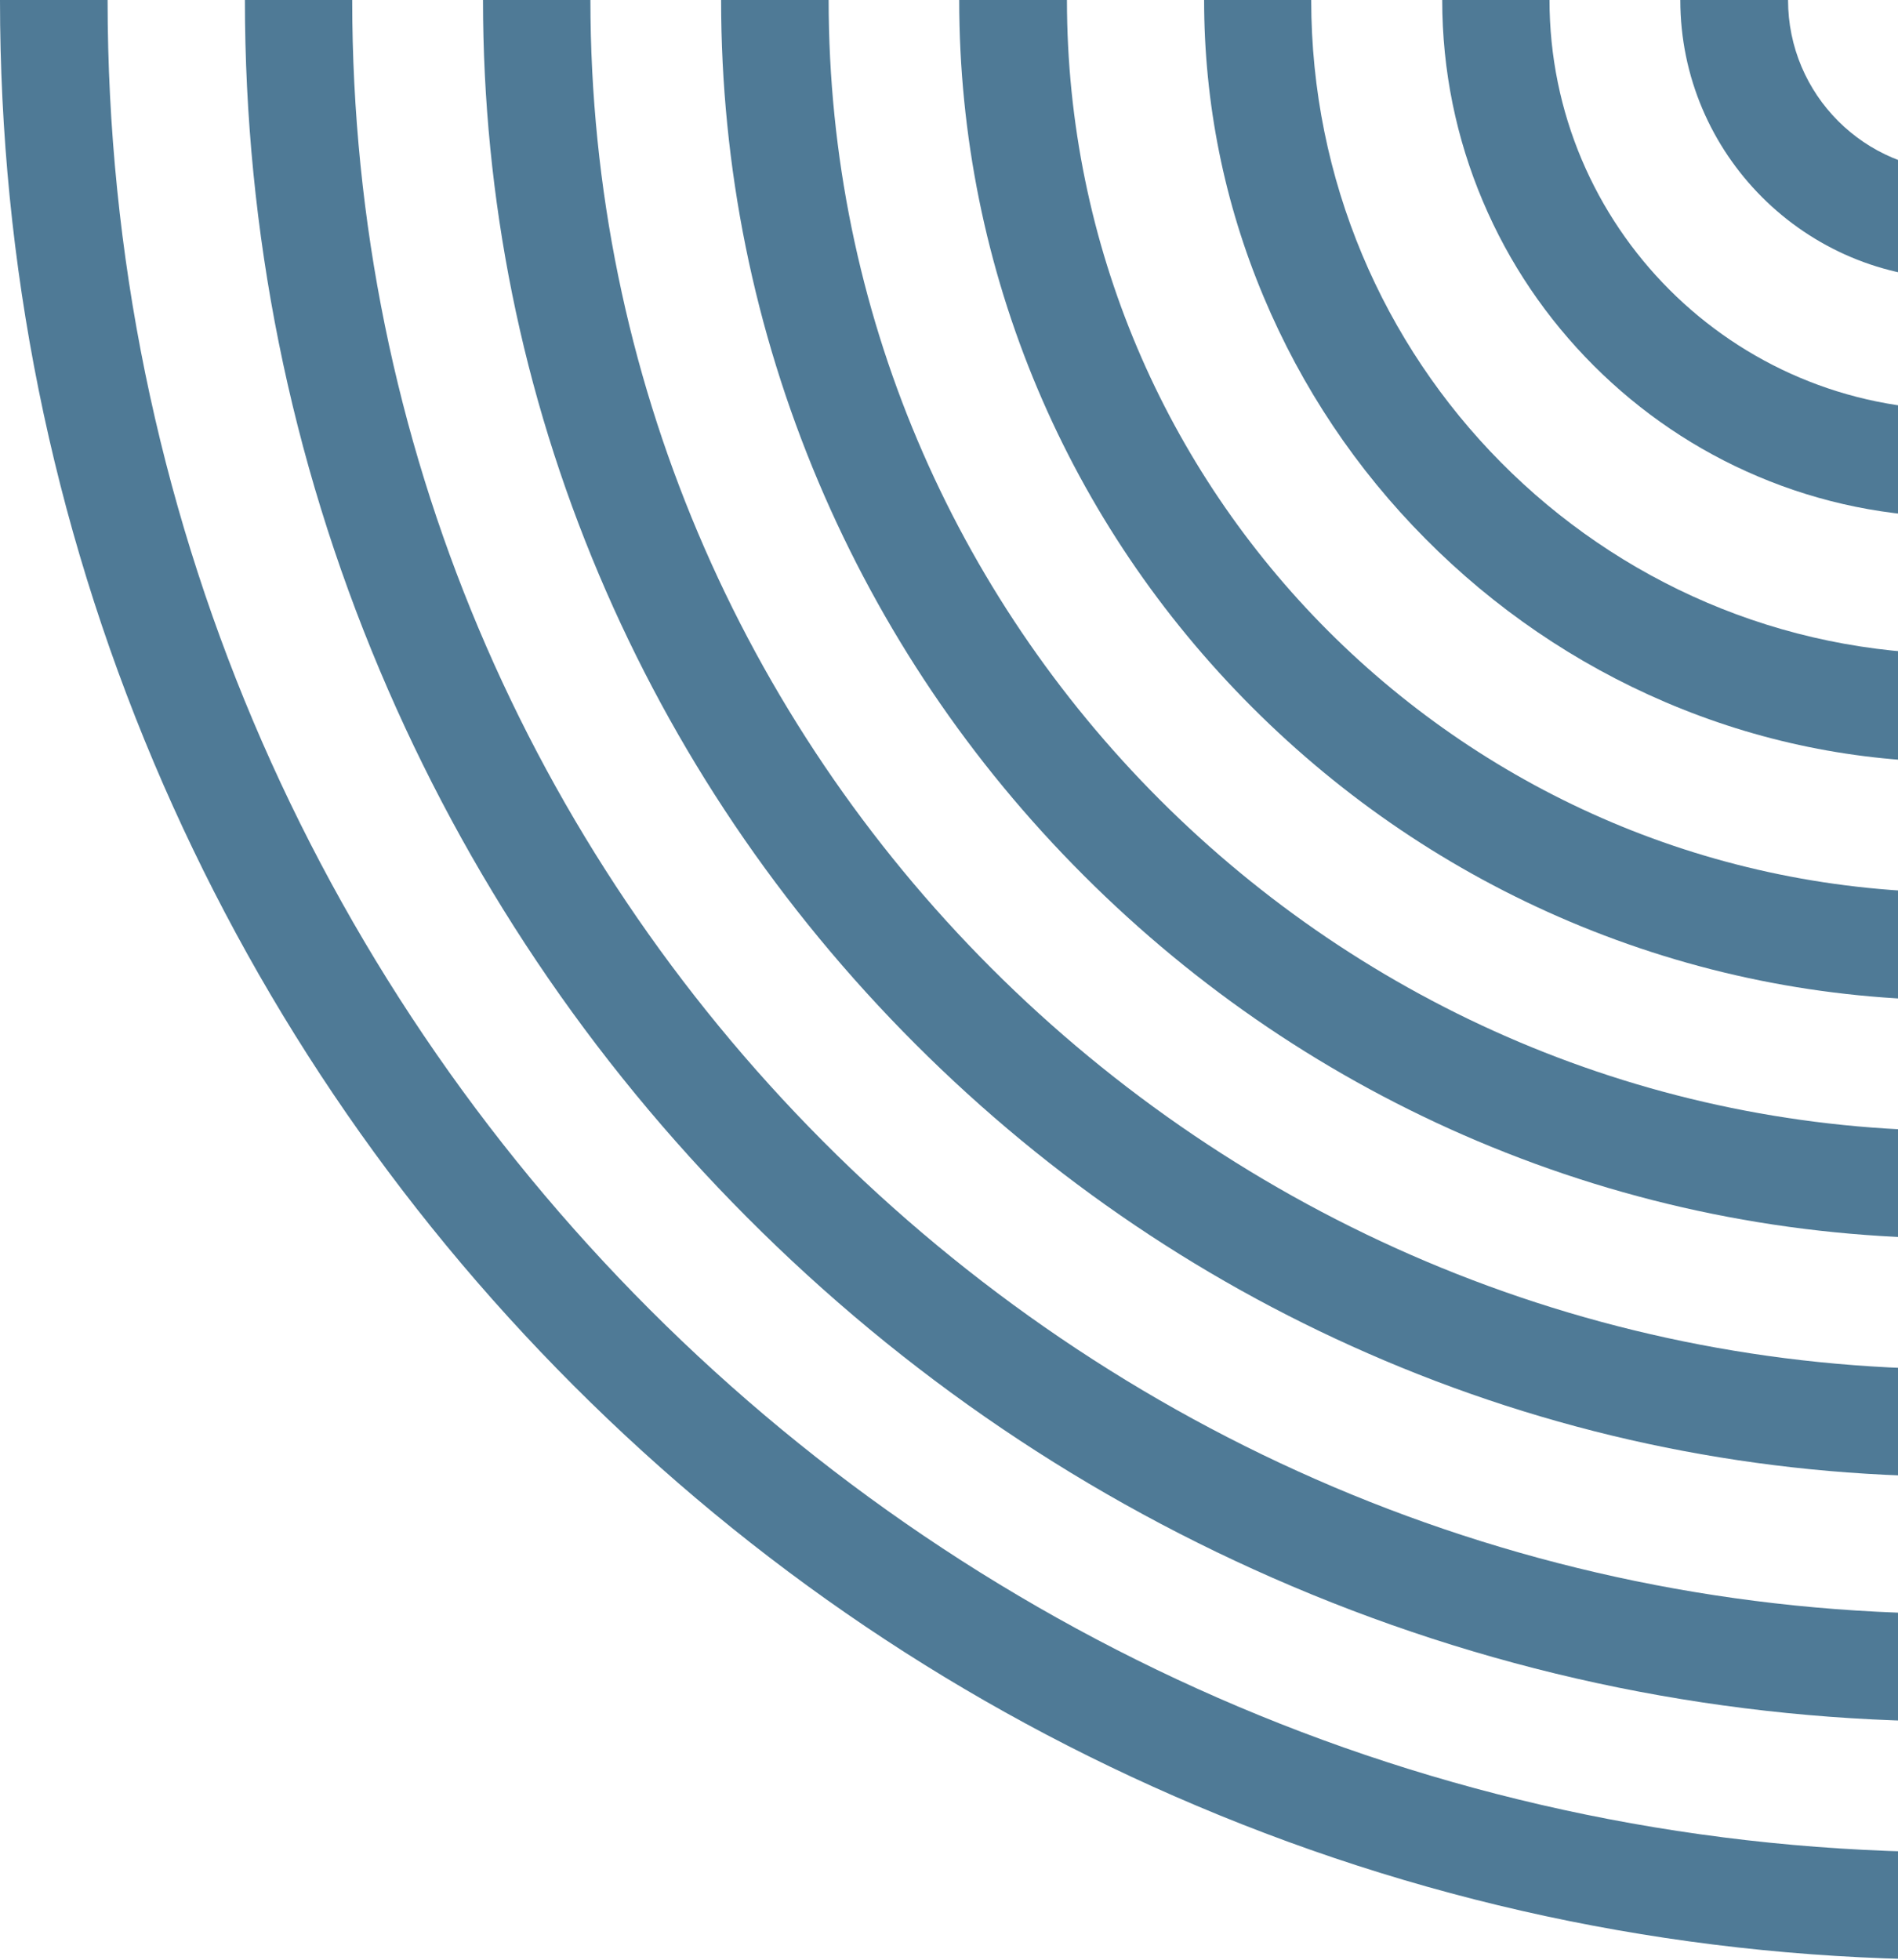
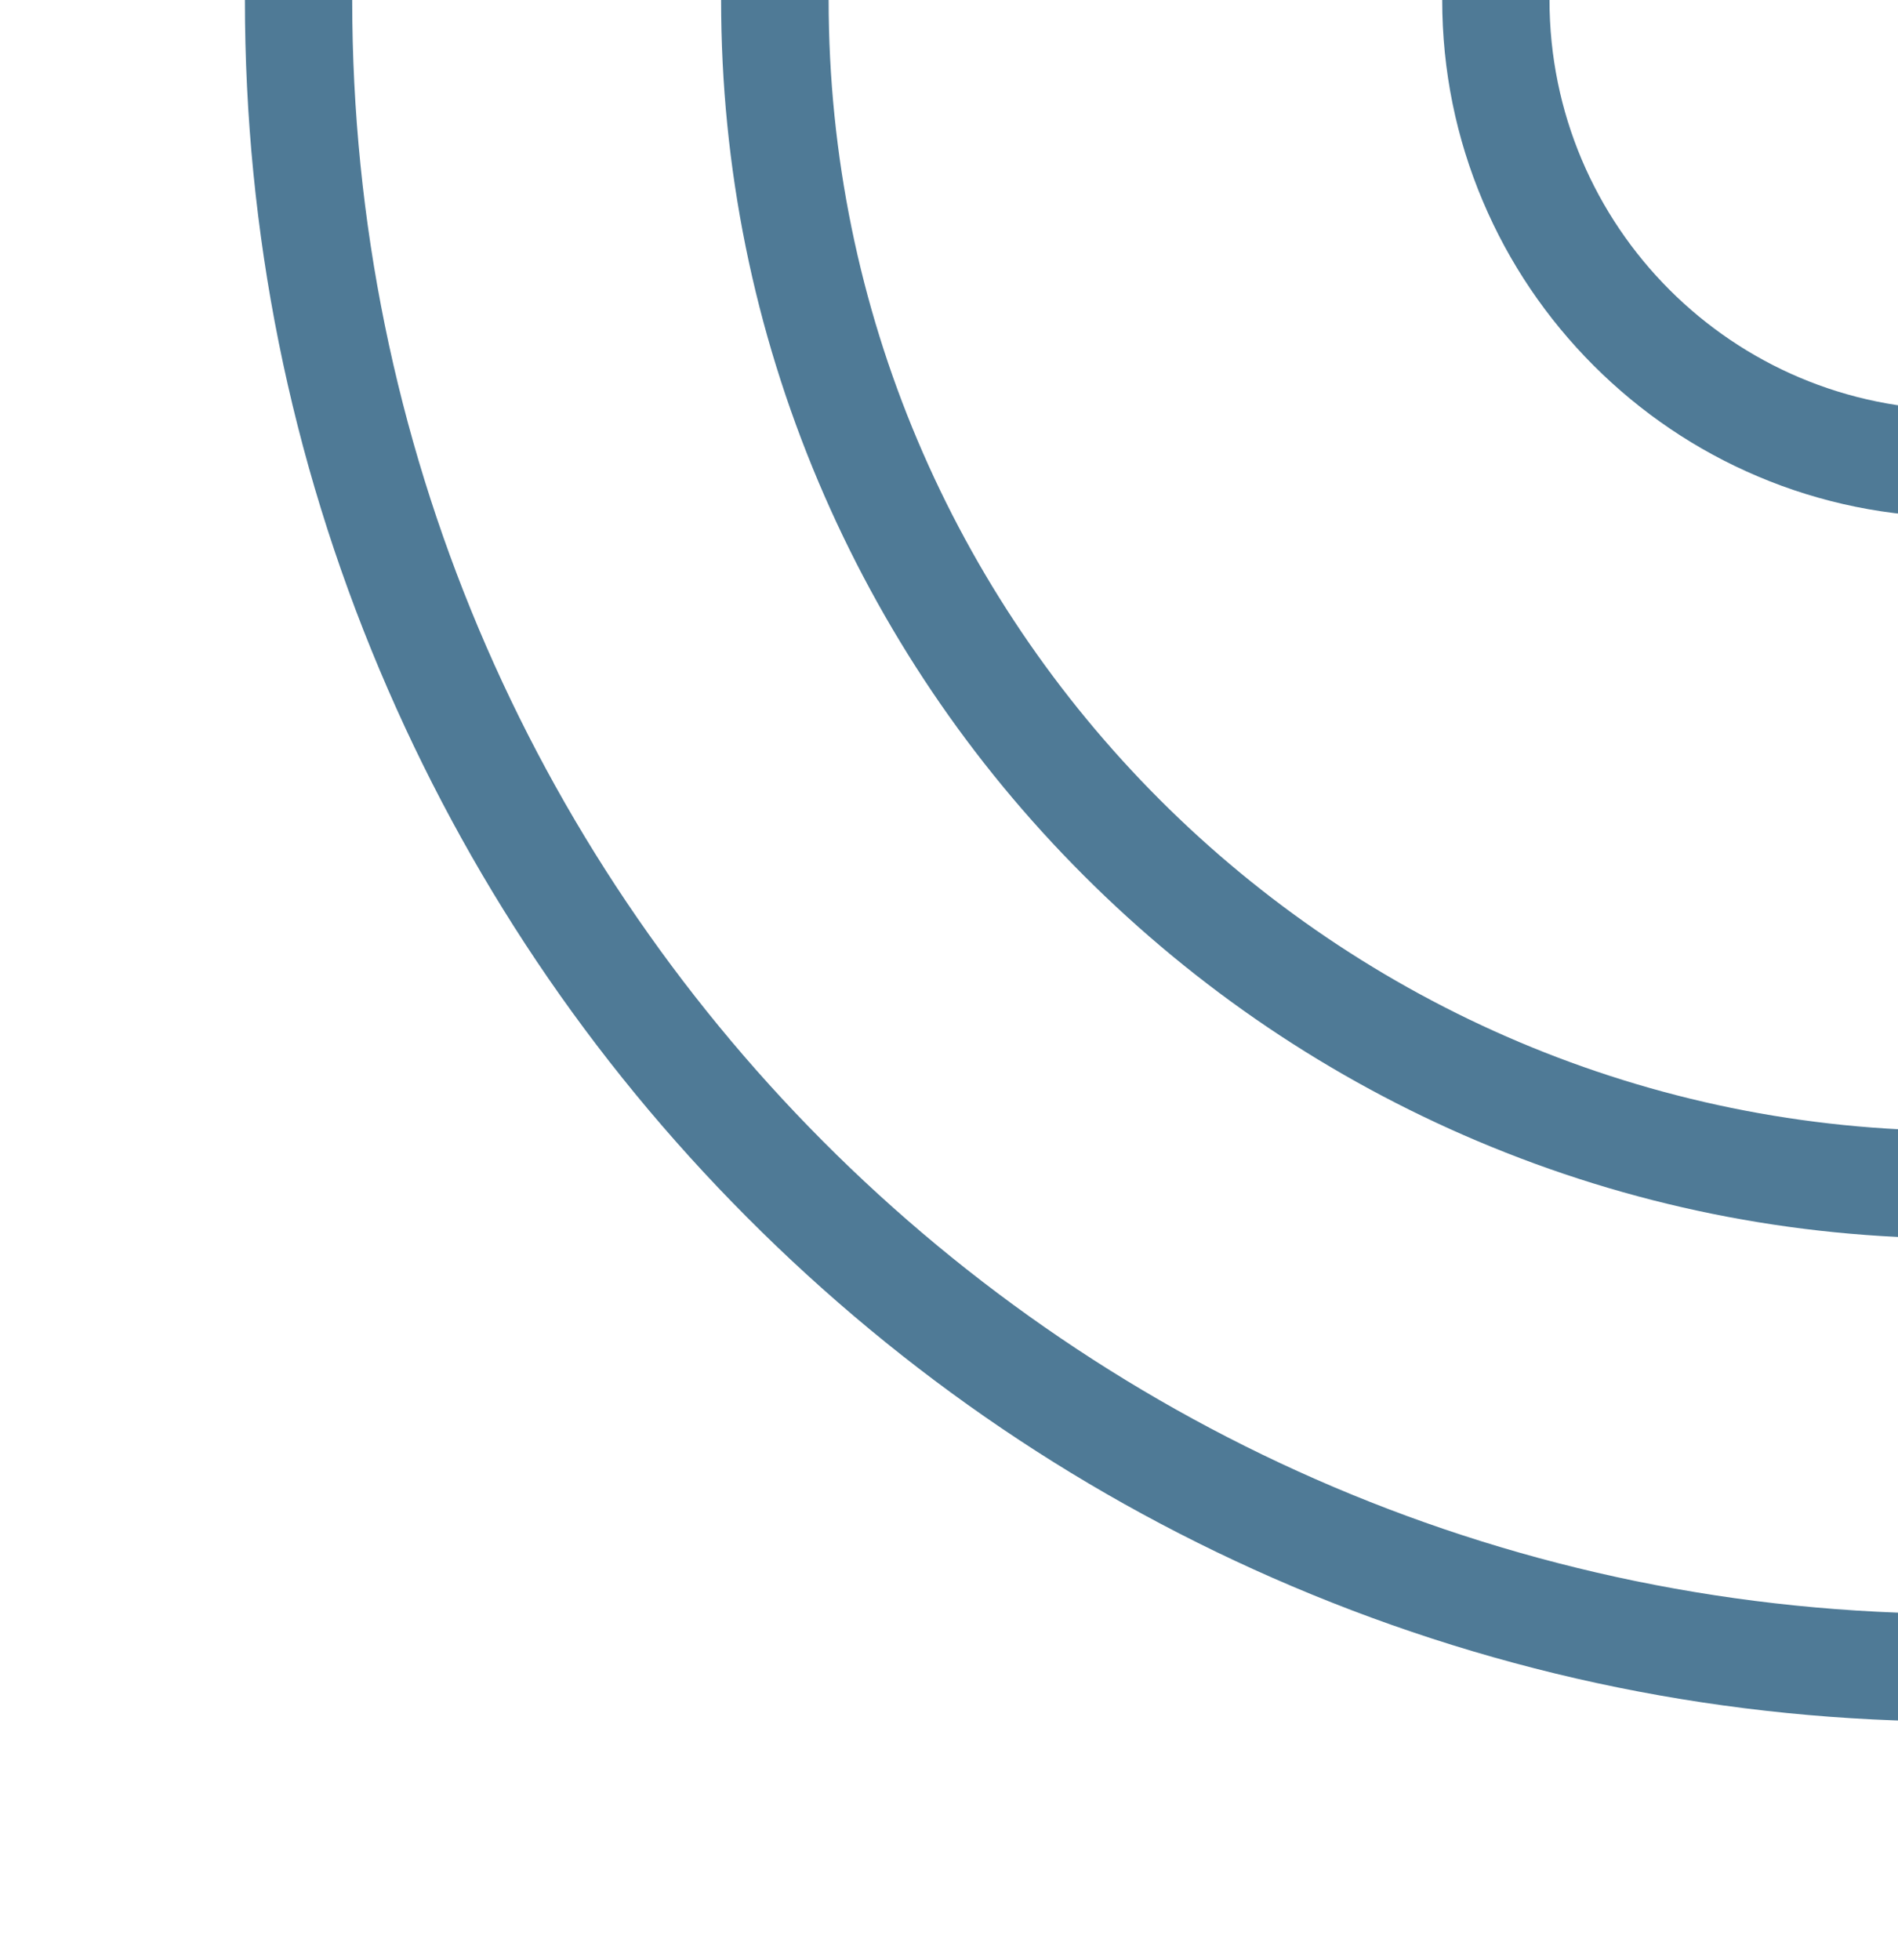
<svg xmlns="http://www.w3.org/2000/svg" width="279" height="288" viewBox="0 0 279 288" fill="none">
-   <path d="M134.548 153.426C154.468 173.346 177.672 189.001 203.526 199.941C230.253 211.252 258.676 217 288 217L288 201.212C176.878 201.212 86.788 111.122 86.788 -8.79527e-06L71 -9.48537e-06C71 29.324 76.748 57.747 88.059 84.474C98.999 110.328 114.654 133.532 134.574 153.452L134.548 153.426Z" fill="#4F7A96" />
  <path d="M109.784 178.87C132.915 202.092 159.856 220.345 189.894 233.099C220.938 246.278 253.966 253 288 253L288 237.164C157.527 237.164 51.773 130.99 51.773 -1.03258e-05L36 -1.10153e-05C36 34.169 42.669 67.302 55.822 98.495C68.525 128.626 86.68 155.7 109.837 178.923L109.784 178.87Z" fill="#4F7A96" />
-   <path d="M288 272.208C137.684 272.208 15.817 150.33 15.817 -1.18975e-05L0 -1.25889e-05C-1.69963e-06 38.883 7.617 76.598 22.638 112.111C37.154 146.402 57.908 177.216 84.341 203.652C110.773 230.087 141.585 250.869 175.873 265.36C211.382 280.383 249.121 288 287.973 288L287.973 272.181L288 272.208Z" fill="#4F7A96" />
  <path d="M159.311 128.663C175.994 145.345 195.488 158.501 217.157 167.678C239.543 177.146 263.387 182 288 182L288 166.192C196.204 166.192 121.808 91.796 121.808 -7.2645e-06L106 -7.95547e-06C106 24.613 110.854 48.457 120.322 70.843C129.499 92.512 142.628 112.006 159.338 128.689L159.311 128.663Z" fill="#4F7A96" />
-   <path d="M288 41L288 25.163C274.103 25.163 262.837 13.897 262.837 -1.09992e-06L247 -1.79217e-06C247 22.612 265.388 41 288 41Z" fill="#4F7A96" />
  <path d="M234.255 53.719C241.188 60.652 249.338 66.182 258.415 70.019C267.65 73.936 277.653 76 288 76L288 60.228C254.737 60.228 227.772 33.263 227.772 -2.63267e-06L212 -3.32207e-06C212 10.373 214.064 20.35 217.981 29.585C221.818 38.661 227.348 46.812 234.281 53.745L234.255 53.719Z" fill="#4F7A96" />
-   <path d="M184.048 103.926C197.52 117.398 213.251 128.027 230.762 135.441C248.805 143.067 268.07 147 288 147L288 131.163C215.563 131.163 156.837 72.437 156.837 -5.7333e-06L141 -6.42557e-06C141 19.903 144.933 39.195 152.559 57.237C159.973 74.749 170.602 90.48 184.074 103.952L184.048 103.926Z" fill="#4F7A96" />
-   <path d="M209.518 79.162C219.662 89.397 231.575 97.527 244.783 103.178C258.361 108.988 272.916 112 288 112L288 96.114C235.379 96.114 192.744 53.068 192.744 -4.16377e-06L177 -4.85196e-06C177 15.219 179.985 29.906 185.744 43.606C191.344 56.96 199.374 68.954 209.545 79.189L209.518 79.162Z" fill="#4F7A96" />
</svg>